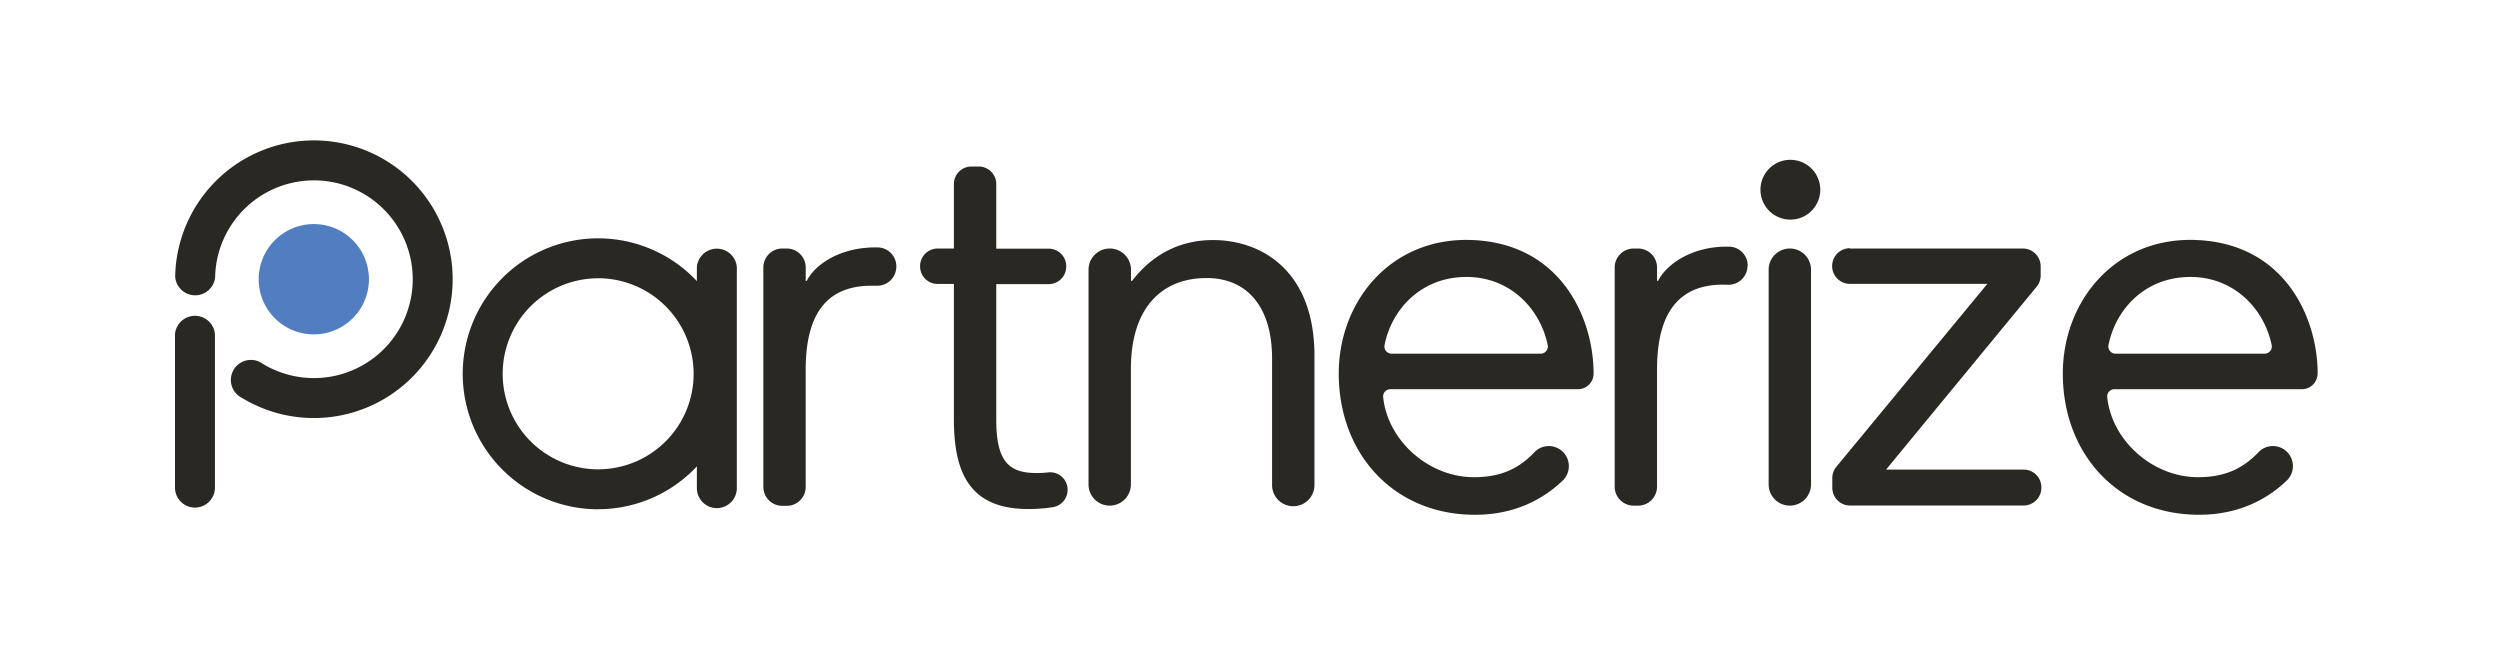
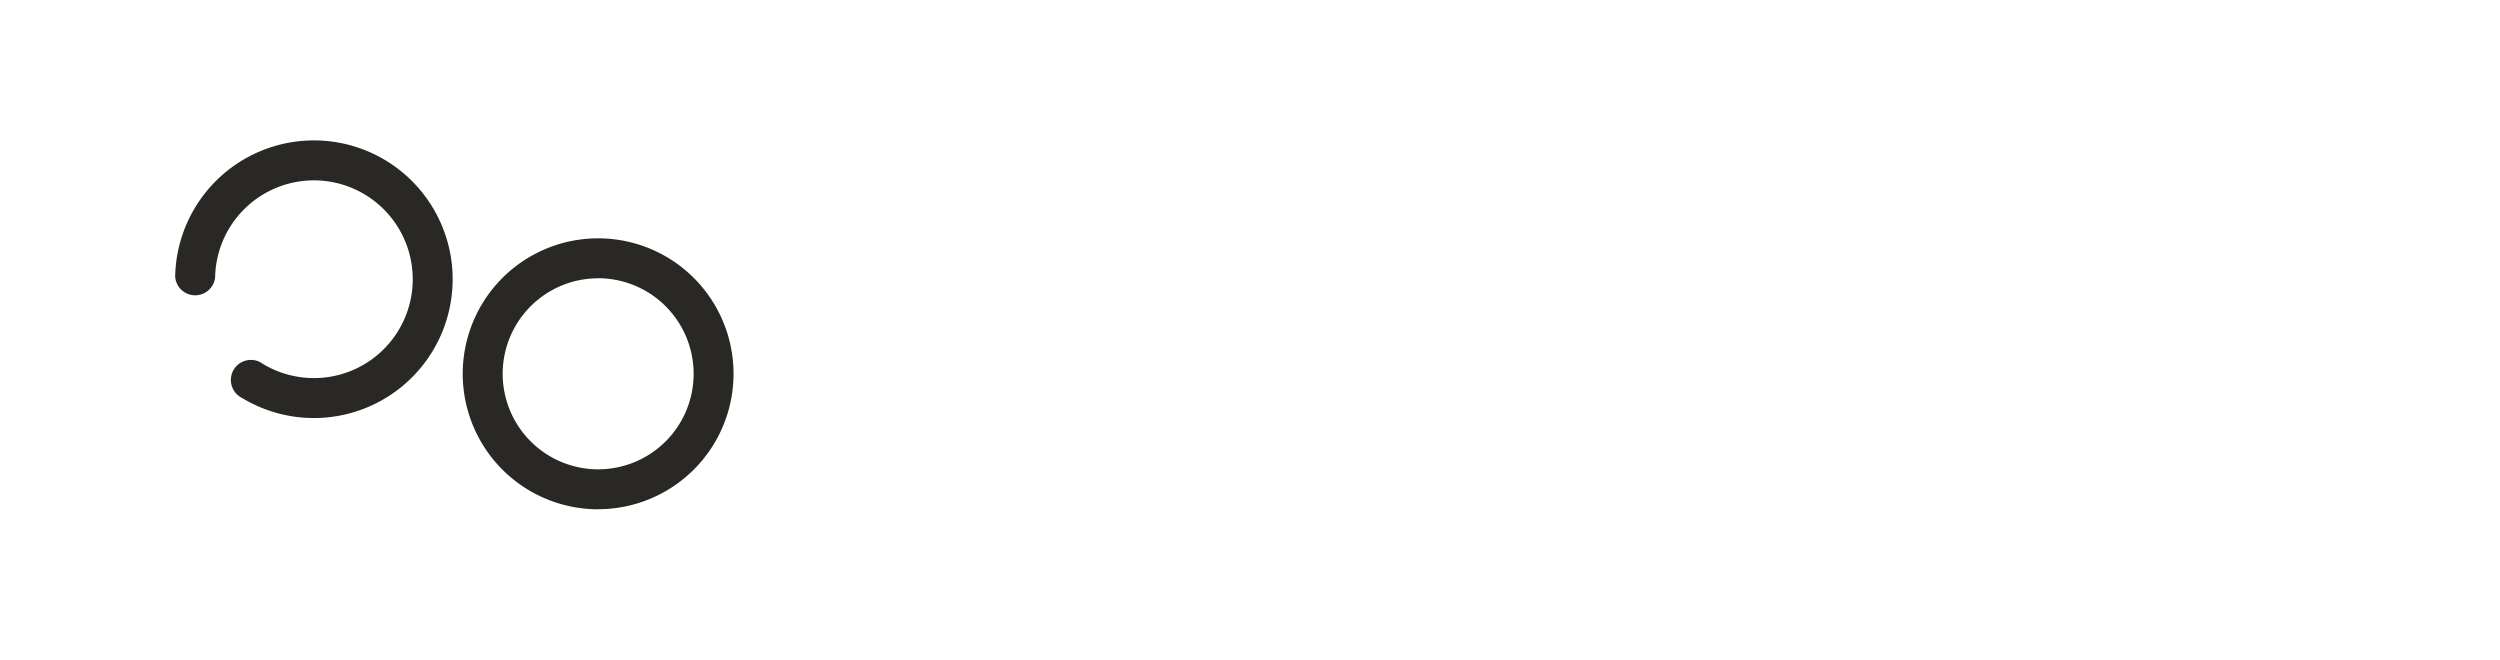
<svg xmlns="http://www.w3.org/2000/svg" width="379" height="100" viewBox="0 0 379 100" fill="none">
-   <path d="M135.882 40.446a2.878 2.878 0 0 1-.907 2.084 2.891 2.891 0 0 1-2.132.784h-.695c-5.609 0-10.003 2.855-10.003 12.703v17.794a2.863 2.863 0 0 1-.842 2.032 2.855 2.855 0 0 1-2.031.84h-.676a2.867 2.867 0 0 1-2.655-1.772 2.881 2.881 0 0 1-.219-1.1V40.55a2.884 2.884 0 0 1 .842-2.033 2.881 2.881 0 0 1 2.032-.842h.676a2.87 2.87 0 0 1 2.655 1.775c.144.348.218.722.218 1.1v2.027h.162c1.304-2.605 5.208-5.068 10.33-5.068h.416a2.87 2.87 0 0 1 2.833 2.875v.061h-.004ZM142.14 37.676h2.468v-9.798a2.662 2.662 0 0 1 2.658-2.635h1.114a2.659 2.659 0 0 1 2.655 2.659v9.797h7.952a2.658 2.658 0 0 1 2.654 2.659v.054a2.65 2.65 0 0 1-.776 1.88 2.647 2.647 0 0 1-1.878.779h-7.952v20.588c0 6.344 1.951 8.054 6.102 8.054.611 0 1.222-.034 1.83-.102a2.638 2.638 0 0 1 2.884 2.646 2.663 2.663 0 0 1-2.232 2.631 23.738 23.738 0 0 1-3.786.277c-9.435 0-11.225-6.348-11.225-13.753V43.047h-2.468a2.659 2.659 0 0 1-1.878-.779 2.646 2.646 0 0 1-.776-1.88v-.054a2.658 2.658 0 0 1 2.654-2.658ZM168.247 37.676a3.21 3.21 0 0 1 3.211 3.213v1.689h.162c3.58-4.639 8.051-6.186 12.282-6.186 7.074 0 15.371 4.392 15.371 17.568v19.49a3.214 3.214 0 1 1-6.426 0V54.358c0-7.892-3.823-12.206-9.921-12.206-6.997 0-11.482 4.73-11.482 13.75V73.44a3.214 3.214 0 0 1-3.211 3.213 3.21 3.21 0 0 1-3.211-3.213V40.89a3.214 3.214 0 0 1 3.211-3.213h.014ZM210.971 53.621h22.588a1.1 1.1 0 0 0 1.074-1.314c-1.152-5.56-5.741-10.32-12.319-10.32-6.859 0-11.343 4.888-12.417 10.33a1.103 1.103 0 0 0 .229.906 1.098 1.098 0 0 0 .845.398Zm30.618 3.01v.031A2.363 2.363 0 0 1 239.225 59h-28.447a1.1 1.1 0 0 0-1.09 1.213c.675 6.564 6.865 12.131 13.764 12.131 4.143 0 6.858-1.35 9.188-3.803a2.978 2.978 0 0 1 2.161-.916 3.04 3.04 0 0 1 2.098 5.236c-3.04 2.913-7.399 5.18-13.285 5.18-12.363 0-20.66-9.278-20.66-21.403 0-10.74 7.564-20.27 19.36-20.27 14.152.081 19.275 11.716 19.275 20.27v-.006ZM264.927 40.3a2.892 2.892 0 0 1-3.039 2.868c-.22.001-.45-.016-.676-.016-5.612 0-10.006 2.987-10.006 12.838v17.794a2.873 2.873 0 0 1-2.87 2.872h-.675a2.871 2.871 0 0 1-2.874-2.872V40.551a2.865 2.865 0 0 1 .842-2.033 2.872 2.872 0 0 1 2.032-.842h.675a2.873 2.873 0 0 1 2.87 2.875v2.027h.163c1.303-2.605 5.207-5.186 10.329-5.186h.419a2.873 2.873 0 0 1 2.837 2.875v.047l-.027-.013ZM271.339 37.676a3.212 3.212 0 0 1 3.212 3.216v32.547a3.215 3.215 0 0 1-3.212 3.213 3.21 3.21 0 0 1-3.211-3.213V40.892a3.206 3.206 0 0 1 1.982-2.971 3.203 3.203 0 0 1 1.229-.245ZM280.454 37.676h26.211a2.7 2.7 0 0 1 2.701 2.702v1.4a2.698 2.698 0 0 1-.611 1.688L285.928 71.19h20.859a2.683 2.683 0 0 1 2.684 2.683v.084a2.703 2.703 0 0 1-2.684 2.683h-26.31a2.7 2.7 0 0 1-2.701-2.683V72.48c.001-.625.218-1.23.614-1.713l22.892-27.733h-20.828a2.702 2.702 0 1 1 0-5.406v.048ZM320.723 53.621h22.588a1.1 1.1 0 0 0 1.074-1.314c-1.152-5.56-5.758-10.32-12.322-10.32-6.856 0-11.34 4.888-12.414 10.33a1.096 1.096 0 0 0 .606 1.2c.147.07.306.105.468.105Zm30.618 3.01v.031A2.363 2.363 0 0 1 348.977 59h-28.45a1.096 1.096 0 0 0-1.07 1.21c.675 6.563 6.861 12.131 13.764 12.131 4.143 0 6.855-1.351 9.188-3.804a2.978 2.978 0 0 1 2.162-.916 3.039 3.039 0 0 1 2.965 3.684 3.045 3.045 0 0 1-.868 1.553c-3.04 2.912-7.403 5.18-13.285 5.18-12.363 0-20.66-9.278-20.66-21.403 0-10.74 7.564-20.27 19.356-20.27 14.153.08 19.279 11.716 19.279 20.27l-.017-.003ZM275.952 28.767a4.533 4.533 0 0 1-7.737 3.201 4.533 4.533 0 1 1 7.737-3.205v.004ZM108.685 77.034a3.039 3.039 0 0 1-3.039-3.041V40.48a3.04 3.04 0 0 1 6.058 0v33.513a3.04 3.04 0 0 1-3.039 3.04h.02Z" fill="#292824" />
  <path d="M90.68 42.19a14.469 14.469 0 0 0-13.373 8.94 14.486 14.486 0 0 0 3.14 15.78 14.472 14.472 0 0 0 24.706-10.248 14.5 14.5 0 0 0-4.243-10.235 14.485 14.485 0 0 0-10.23-4.245v.007Zm0 35.016a20.525 20.525 0 0 1-18.969-12.68 20.55 20.55 0 0 1 4.45-22.384 20.528 20.528 0 1 1 29.029 29.036A20.546 20.546 0 0 1 90.68 77.2v.007ZM47.574 63.375a20.988 20.988 0 0 1-10.87-3.04 3.038 3.038 0 0 1-1.679-3.13 3.04 3.04 0 0 1 4.826-2.043 14.974 14.974 0 0 0 18.123-2.028 14.99 14.99 0 0 0-4.377-24.532 14.974 14.974 0 0 0-17.706 4.37 14.99 14.99 0 0 0-3.277 9.058 3.04 3.04 0 0 1-5.13 1.893 3.041 3.041 0 0 1-.928-2.01A21.05 21.05 0 0 1 39.828 22.77a21.026 21.026 0 0 1 22.78 4.828A21.046 21.046 0 0 1 66.98 50.48a21.042 21.042 0 0 1-19.393 12.895h-.013Z" fill="#292824" />
-   <path d="M55.931 42.331a8.365 8.365 0 0 1-5.16 7.725 8.354 8.354 0 0 1-11.395-6.096 8.365 8.365 0 0 1 3.557-8.583 8.356 8.356 0 0 1 12.998 6.954Z" fill="#517EC0" />
-   <path d="M29.568 76.953a3.038 3.038 0 0 1-3.04-3.04V50.668a3.041 3.041 0 0 1 3.03-2.792 3.039 3.039 0 0 1 3.03 2.792v23.243a3.041 3.041 0 0 1-3.04 3.04h.02Z" fill="#292824" />
</svg>